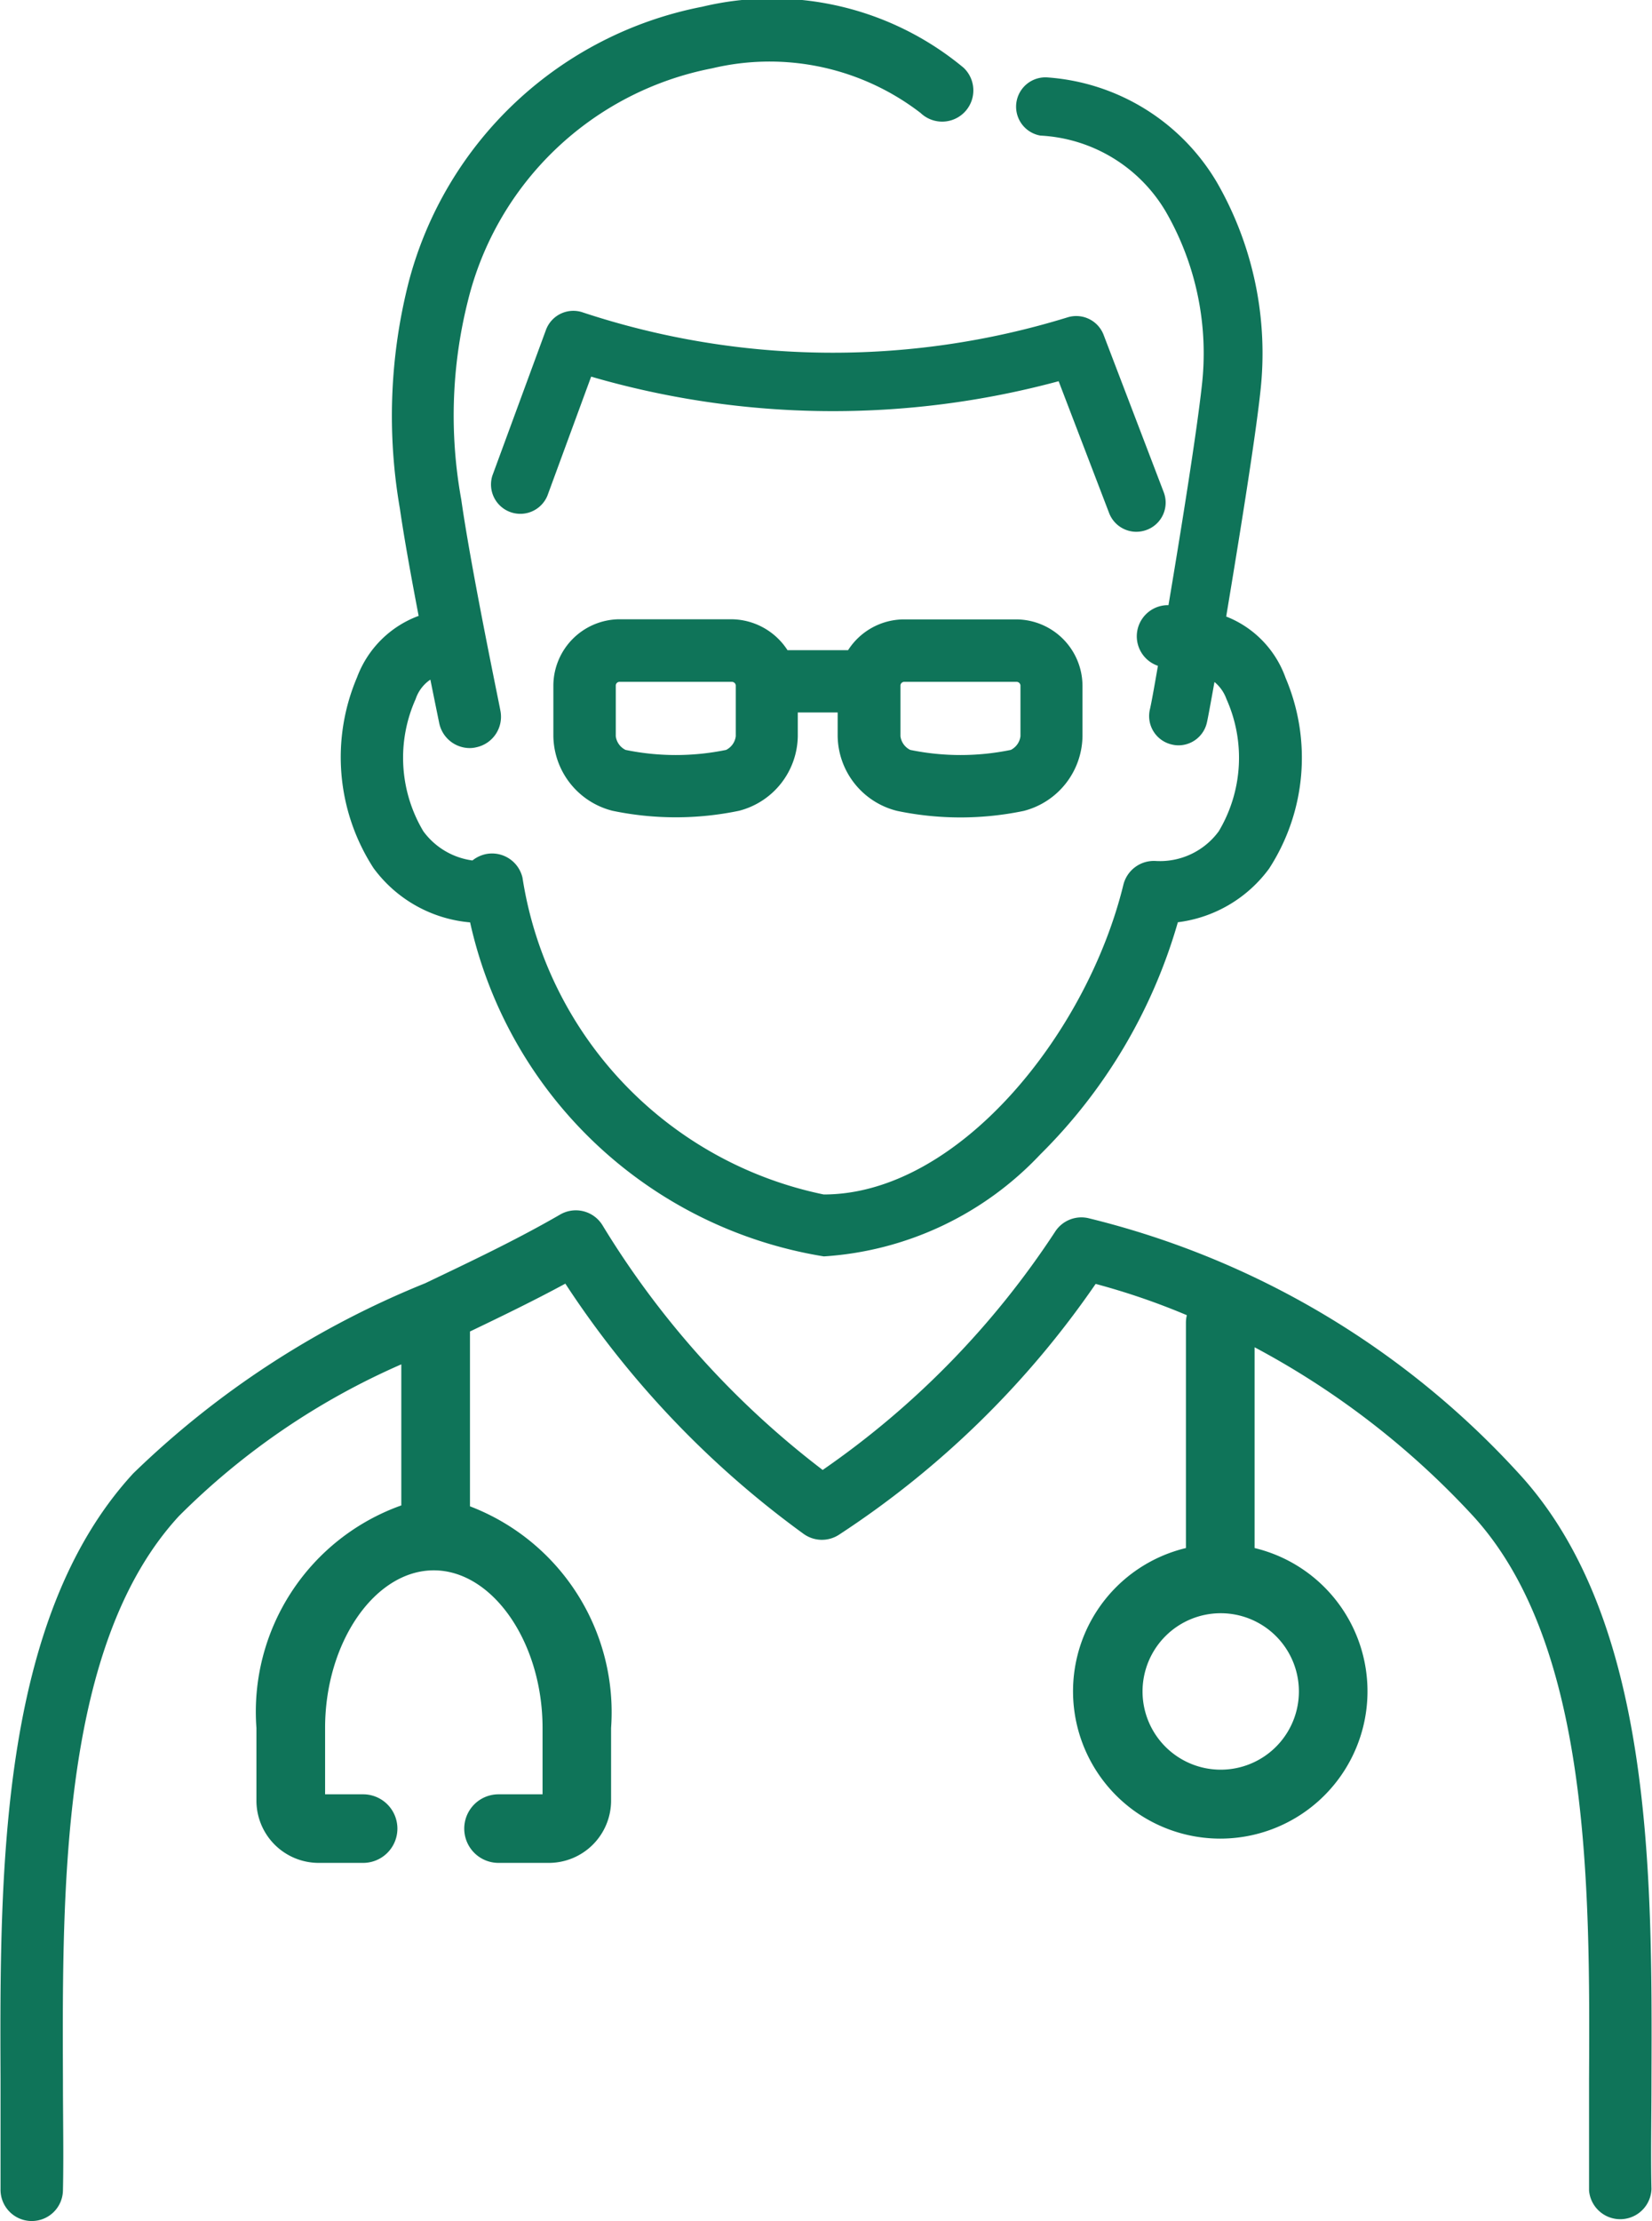
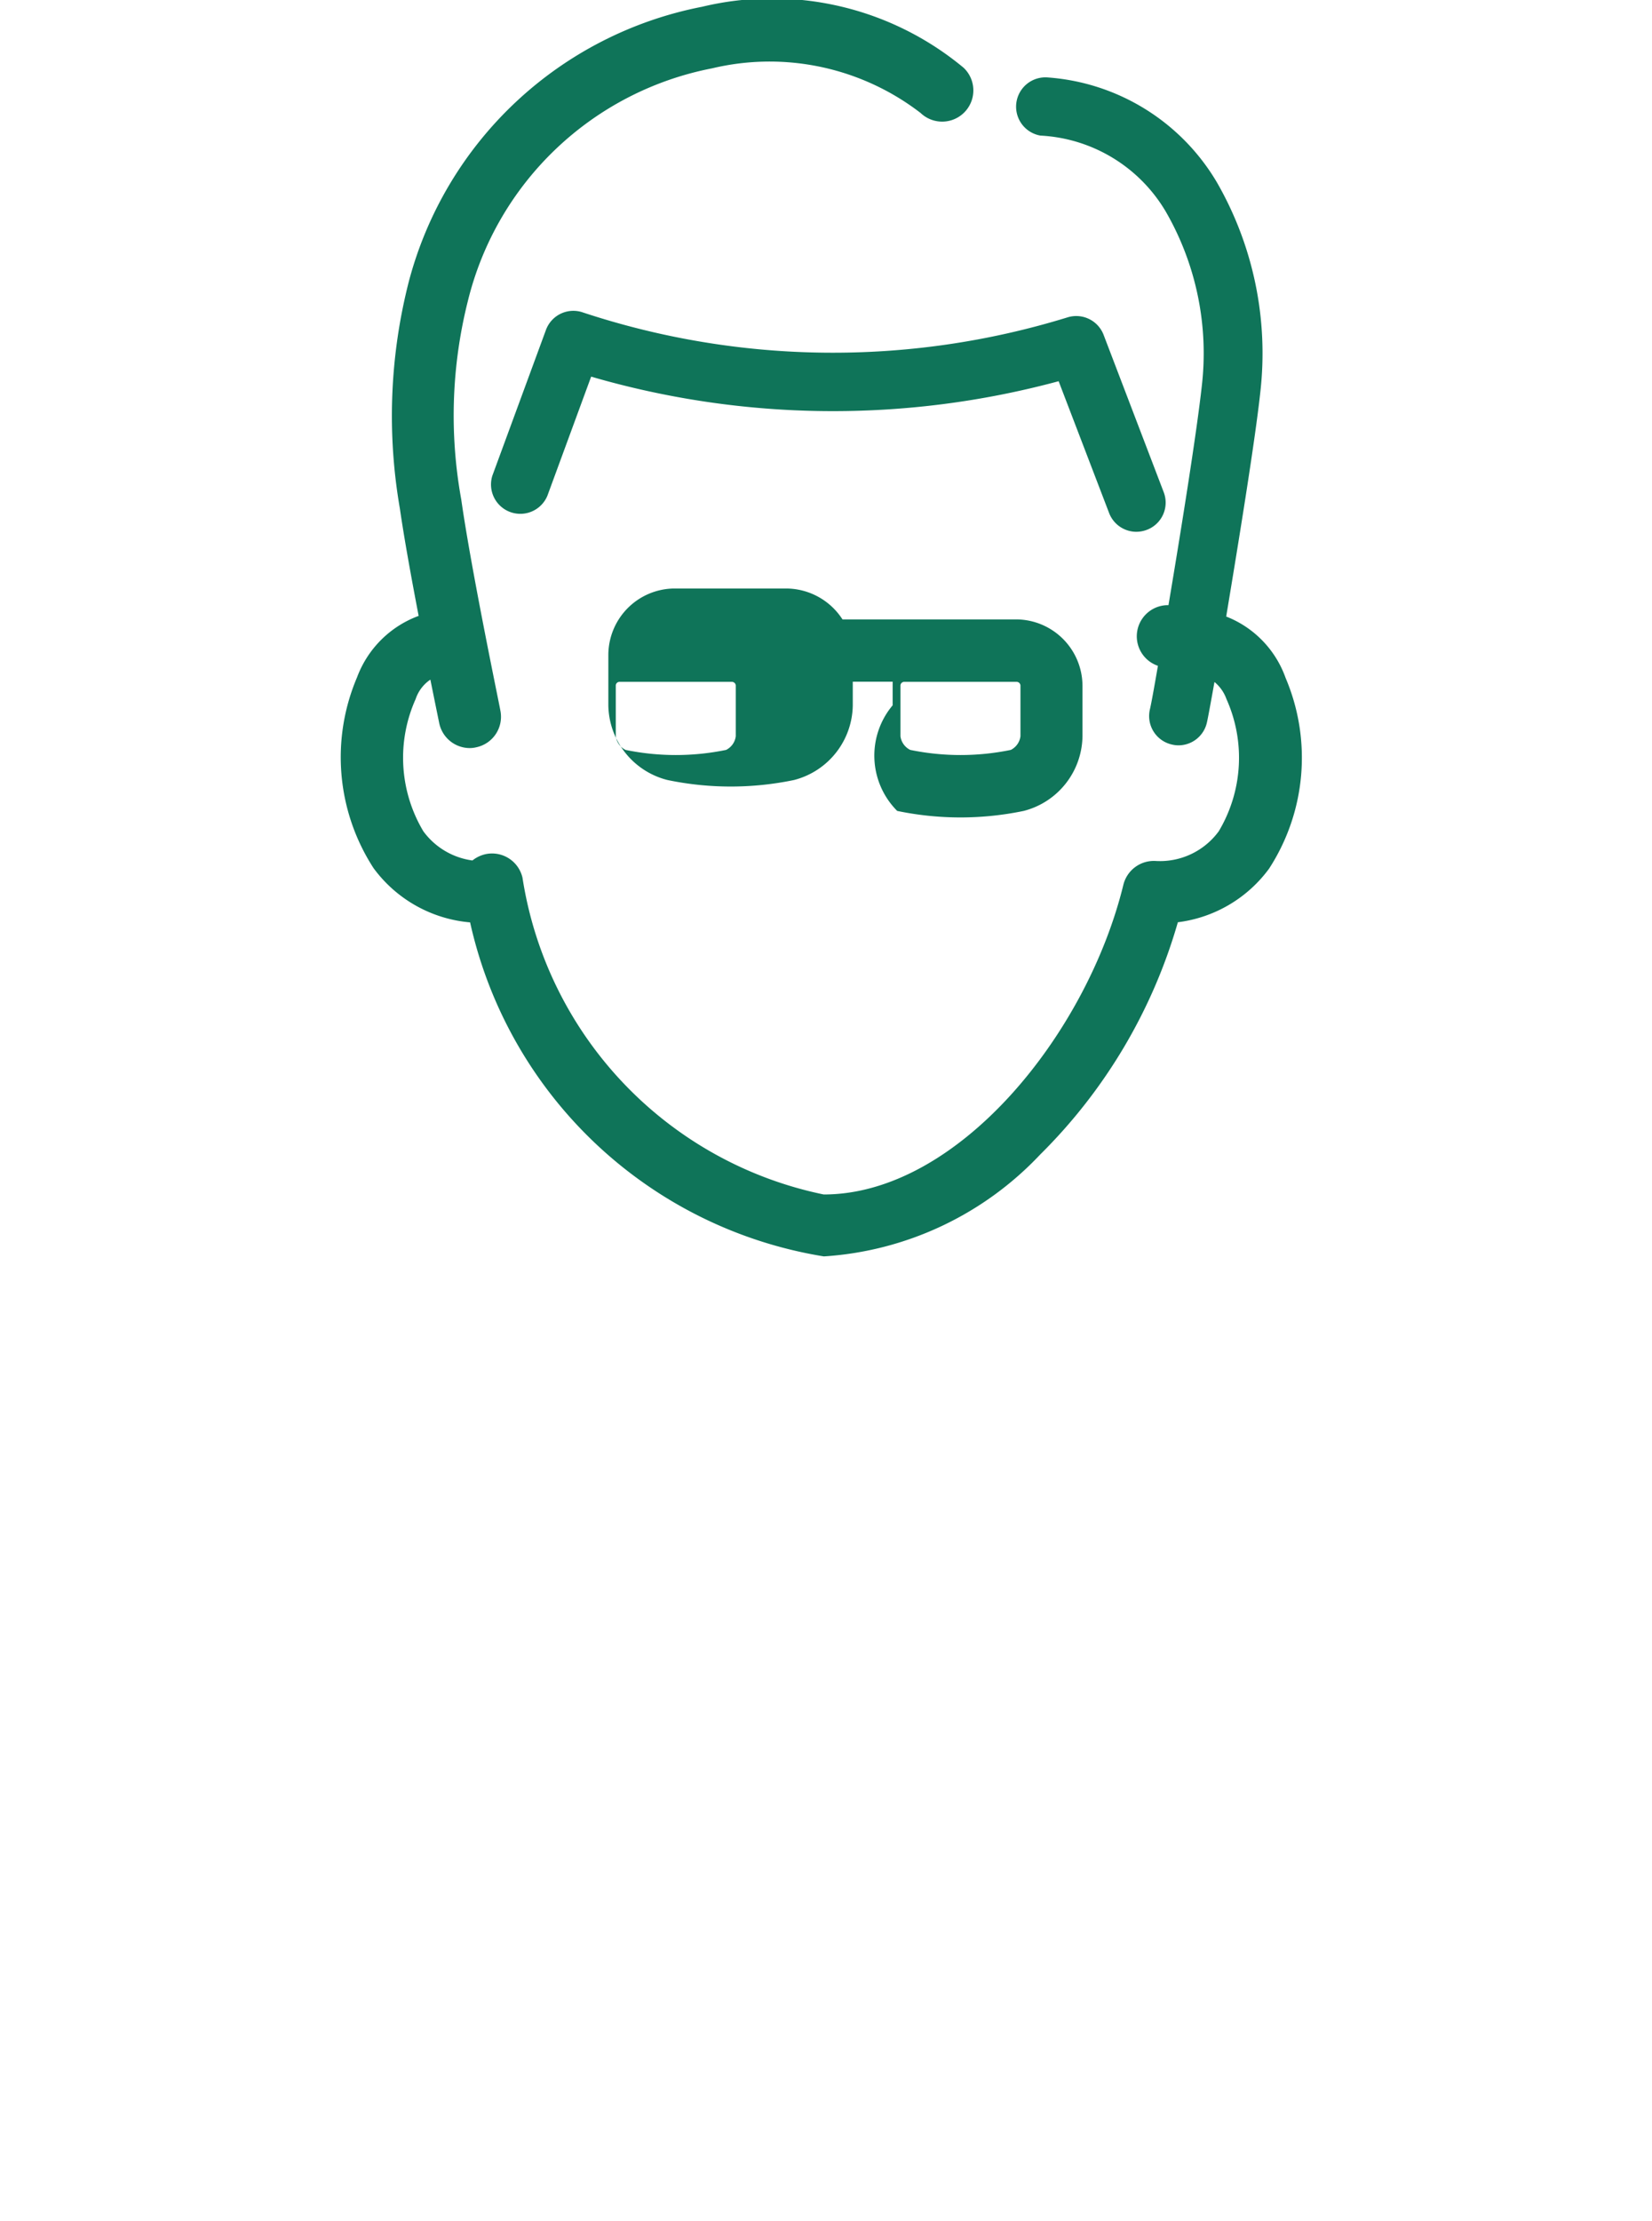
<svg xmlns="http://www.w3.org/2000/svg" id="レイヤー_1" data-name="レイヤー 1" width="4.473mm" height="6.01mm" viewBox="0 0 12.679 17.036">
  <defs>
    <style>.cls-1{fill:#0f7459;}</style>
  </defs>
  <path class="cls-1" d="M293.9,417.222a1.563,1.563,0,0,0,.127,1.463,1.029,1.029,0,0,0,.741.416,3.326,3.326,0,0,0,2.715,2.562,2.5,2.5,0,0,0,1.661-.782A4.1,4.1,0,0,0,300.2,419.1a1.027,1.027,0,0,0,.7-.411,1.563,1.563,0,0,0,.127-1.463.789.789,0,0,0-.456-.471c.1-.6.223-1.359.262-1.722a2.629,2.629,0,0,0-.332-1.606,1.645,1.645,0,0,0-1.3-.807.225.225,0,0,0-.056.446,1.188,1.188,0,0,1,.964.586,2.175,2.175,0,0,1,.275,1.333c-.039.356-.158,1.1-.256,1.683h-.016a.239.239,0,0,0-.065.465c-.03.175-.053.3-.062.336a.224.224,0,0,0,.17.268.214.214,0,0,0,.05.006.224.224,0,0,0,.218-.175c.008-.035.029-.149.058-.311a.3.3,0,0,1,.092.131,1.1,1.1,0,0,1-.059,1.014.559.559,0,0,1-.483.228.241.241,0,0,0-.249.182c-.28,1.147-1.271,2.376-2.3,2.376a2.94,2.94,0,0,1-2.312-2.43.24.24,0,0,0-.269-.183.246.246,0,0,0-.115.051.559.559,0,0,1-.377-.224,1.1,1.1,0,0,1-.059-1.014.29.29,0,0,1,.113-.149c.038.188.065.319.068.334a.24.24,0,0,0,.234.191.214.214,0,0,0,.05-.006.239.239,0,0,0,.185-.283c0-.01-.222-1.068-.3-1.618a3.6,3.6,0,0,1,.051-1.523,2.4,2.4,0,0,1,1.875-1.784,1.9,1.9,0,0,1,1.6.343.239.239,0,1,0,.33-.347,2.3,2.3,0,0,0-2.008-.468,2.9,2.9,0,0,0-2.251,2.11,4.155,4.155,0,0,0-.068,1.739c.033.229.089.536.144.823A.8.8,0,0,0,293.9,417.222Z" transform="translate(-291.16 -412.026)" />
  <path class="cls-1" d="M299.882,416.105a.231.231,0,0,0,.08-.015.223.223,0,0,0,.129-.29l-.461-1.206a.225.225,0,0,0-.279-.133,6.114,6.114,0,0,1-3.716-.038.224.224,0,0,0-.285.134l-.411,1.117a.225.225,0,0,0,.422.155l.336-.914a6.645,6.645,0,0,0,3.588.035l.387,1.01A.224.224,0,0,0,299.882,416.105Z" transform="translate(-291.16 -412.026)" />
-   <path class="cls-1" d="M298.046,418.246a2.382,2.382,0,0,0,.971,0h0a.6.6,0,0,0,.451-.573v-.389a.511.511,0,0,0-.506-.507h-.871a.512.512,0,0,0-.422.236h-.465a.517.517,0,0,0-.427-.237h-.87a.511.511,0,0,0-.5.506v.39a.6.6,0,0,0,.454.573,2.382,2.382,0,0,0,.971,0h0a.6.6,0,0,0,.451-.573v-.181h.306v.181A.6.6,0,0,0,298.046,418.246Zm.025-.963a.029.029,0,0,1,.027-.027h.863a.03.03,0,0,1,.031.027v.39a.136.136,0,0,1-.074.105,1.912,1.912,0,0,1-.772,0,.136.136,0,0,1-.075-.105Zm-1.264.39a.136.136,0,0,1-.074.105,1.912,1.912,0,0,1-.772,0,.136.136,0,0,1-.075-.105v-.39a.029.029,0,0,1,.027-.027h.863a.03.03,0,0,1,.031.027Z" transform="translate(-291.16 -412.026)" />
-   <path class="cls-1" d="M292.183,423.327c-1.032,1.119-1.025,3.076-1.019,4.649,0,.3,0,.579,0,.841a.24.24,0,0,0,.234.245h.006a.239.239,0,0,0,.239-.234c.006-.268,0-.553,0-.854-.006-1.489-.012-3.342.891-4.32a5.551,5.551,0,0,1,1.706-1.163v1.082a1.68,1.68,0,0,0-1.112,1.707v.558a.478.478,0,0,0,.478.477h.341a.263.263,0,1,0,0-.526h-.292v-.509c0-.656.382-1.209.834-1.209s.835.553.835,1.209v.509h-.338a.263.263,0,1,0,0,.526h.387a.478.478,0,0,0,.477-.477v-.558a1.691,1.691,0,0,0-1.083-1.7v-1.341c.242-.116.488-.235.732-.367a7.314,7.314,0,0,0,1.828,1.919.24.24,0,0,0,.272.007,7.1,7.1,0,0,0,1.97-1.924,5.33,5.33,0,0,1,.7.24.24.24,0,0,0-.007.06V423.9a1.13,1.13,0,1,0,.527,0V422.36a6.32,6.32,0,0,1,1.675,1.292c.9.98.9,2.833.892,4.323,0,.3,0,.585,0,.853a.24.24,0,0,0,.479-.011c-.006-.261,0-.543,0-.841.006-1.573.013-3.53-1.019-4.649a6.583,6.583,0,0,0-3.306-1.958.24.24,0,0,0-.249.1,6.643,6.643,0,0,1-1.787,1.832,6.809,6.809,0,0,1-1.69-1.877.24.24,0,0,0-.325-.082c-.337.195-.693.363-1.036.527A6.95,6.95,0,0,0,292.183,423.327ZM301.129,425a.6.6,0,1,1-.6-.6A.6.6,0,0,1,301.129,425Z" transform="translate(-291.16 -412.026)" />
+   <path class="cls-1" d="M298.046,418.246a2.382,2.382,0,0,0,.971,0h0a.6.6,0,0,0,.451-.573v-.389a.511.511,0,0,0-.506-.507h-.871h-.465a.517.517,0,0,0-.427-.237h-.87a.511.511,0,0,0-.5.506v.39a.6.6,0,0,0,.454.573,2.382,2.382,0,0,0,.971,0h0a.6.6,0,0,0,.451-.573v-.181h.306v.181A.6.6,0,0,0,298.046,418.246Zm.025-.963a.029.029,0,0,1,.027-.027h.863a.03.03,0,0,1,.031.027v.39a.136.136,0,0,1-.074.105,1.912,1.912,0,0,1-.772,0,.136.136,0,0,1-.075-.105Zm-1.264.39a.136.136,0,0,1-.074.105,1.912,1.912,0,0,1-.772,0,.136.136,0,0,1-.075-.105v-.39a.029.029,0,0,1,.027-.027h.863a.03.03,0,0,1,.031.027Z" transform="translate(-291.16 -412.026)" />
</svg>